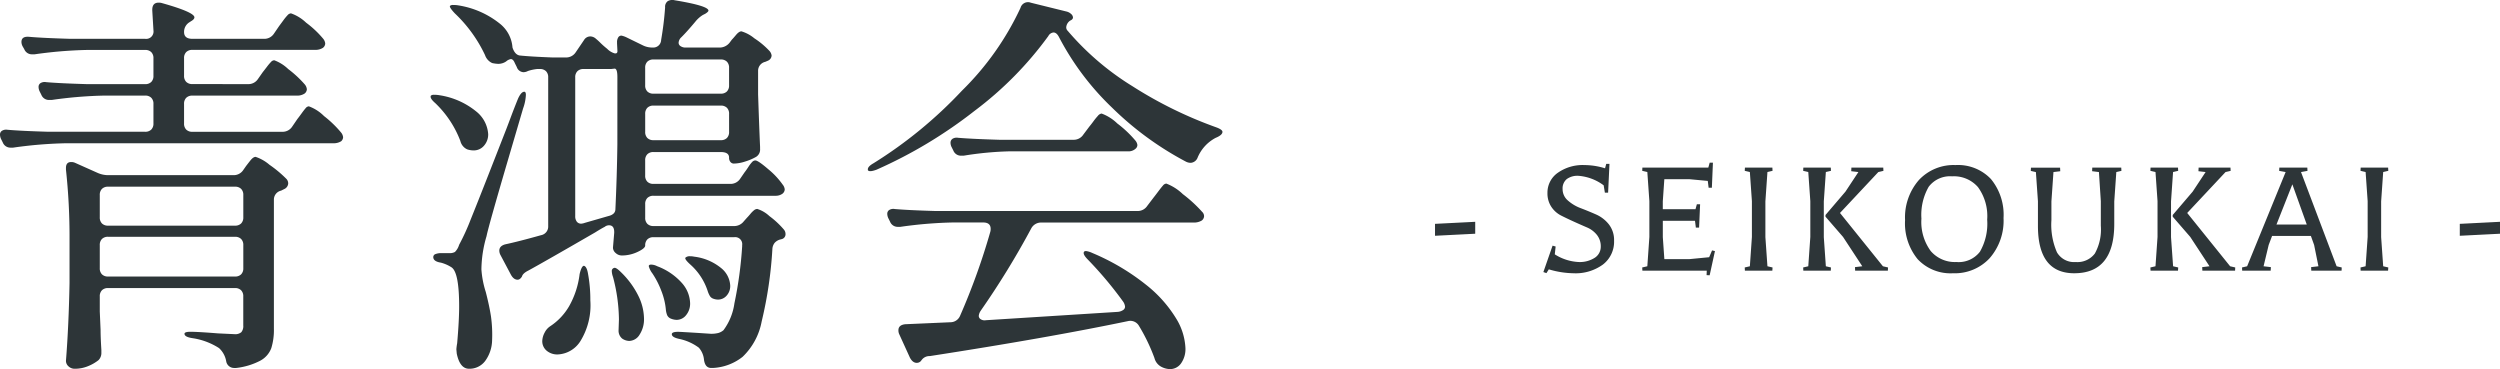
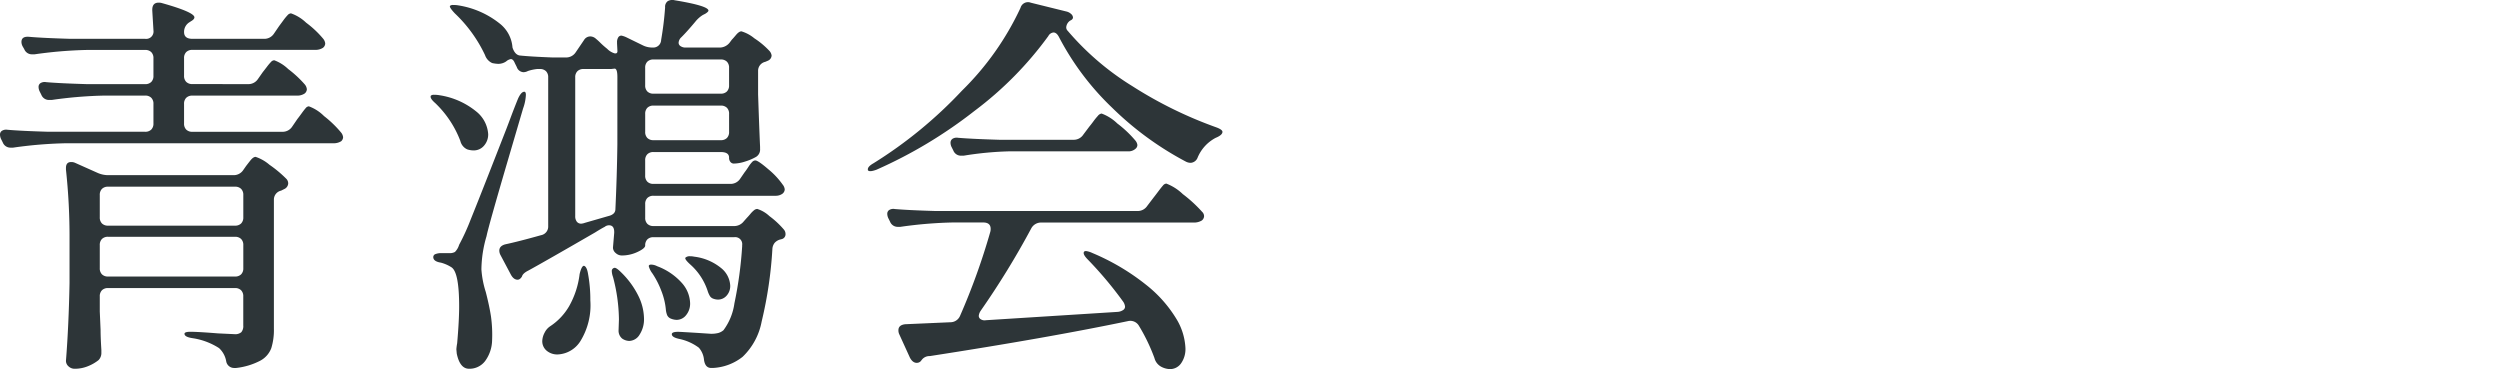
<svg xmlns="http://www.w3.org/2000/svg" width="264.13" height="39.001" viewBox="0 0 264.13 39.001">
  <defs>
    <style>
      .cls-1 {
        fill: #2d3538;
      }
    </style>
  </defs>
  <g id="グループ_10741" data-name="グループ 10741" transform="translate(-263.108 -8141.4)">
-     <path id="パス_2004" data-name="パス 2004" class="cls-1" d="M.72-3.69V-4.95l4.248-.216v1.26ZM13.464-2.556l-.09.828a5.145,5.145,0,0,0,2.5.81,2.925,2.925,0,0,0,1.728-.45,1.386,1.386,0,0,0,.63-1.179,1.915,1.915,0,0,0-.414-1.242,2.668,2.668,0,0,0-1.044-.783q-.63-.27-1.359-.6t-1.359-.648a2.712,2.712,0,0,1-1.044-.927A2.54,2.54,0,0,1,12.6-8.208a2.549,2.549,0,0,1,1.089-2.133,4.562,4.562,0,0,1,2.817-.819,7.413,7.413,0,0,1,2.178.342l.126-.468h.342l-.144,3.042h-.342l-.126-.774a5.091,5.091,0,0,0-2.682-1.008,1.894,1.894,0,0,0-1.224.351A1.277,1.277,0,0,0,14.2-8.622a1.571,1.571,0,0,0,.558,1.206,4.282,4.282,0,0,0,1.359.81q.8.306,1.6.657A3.555,3.555,0,0,1,19.08-4.905a2.681,2.681,0,0,1,.558,1.737,3.034,3.034,0,0,1-1.17,2.511A4.9,4.9,0,0,1,15.336.27a9.484,9.484,0,0,1-2.592-.414l-.252.4L12.168.144l.972-2.79Zm16.074-6.93-1.926-.18H24.948l-.162,2.34V-6.5h3.456l.144-.522h.342L28.62-4.554h-.342l-.09-.72h-3.4v1.728l.162,2.322h2.664l2.07-.2.306-.72.306.072L29.736.486,29.412.468,29.43,0h-6.8l-.018-.342.54-.126.216-3.1v-3.78l-.216-3.078-.54-.126.018-.342h6.966l.144-.522h.342L29.97-8.766h-.342ZM33.984-.468l.216-3.1v-3.78l-.216-3.078-.54-.126.018-.342h2.9l.018.342-.54.126-.216,3.1v3.78l.216,3.078.54.126L36.36,0h-2.9l-.018-.342Zm13.572-9.954L43.506-6.1,48.042-.468l.54.126L48.564,0H45.108L45.09-.378l.774-.09-2.034-3.1L41.976-5.706v-.18l2.106-2.466,1.368-2.07-.756-.09.018-.378h3.366l.018.342Zm-7.4,9.954.216-3.1v-3.78l-.216-3.078-.54-.126.018-.342h2.9l.018.342-.54.126-.216,3.1v3.78l.216,3.078.54.126L42.534,0h-2.9l-.018-.342Zm15.219-9.5a2.823,2.823,0,0,0-2.5,1.107A5.966,5.966,0,0,0,52.11-5.5a5.178,5.178,0,0,0,.981,3.42A3.356,3.356,0,0,0,55.8-.918a2.832,2.832,0,0,0,2.493-1.089,5.953,5.953,0,0,0,.765-3.384,5.2,5.2,0,0,0-.972-3.438A3.364,3.364,0,0,0,55.377-9.972ZM55.449.27a4.758,4.758,0,0,1-3.735-1.485,5.968,5.968,0,0,1-1.332-4.131,6,6,0,0,1,1.458-4.23,5.008,5.008,0,0,1,3.87-1.584,4.785,4.785,0,0,1,3.744,1.476,5.934,5.934,0,0,1,1.332,4.122,6.012,6.012,0,0,1-1.467,4.239A5.012,5.012,0,0,1,55.449.27ZM66.06-10.422l-.216,3.1v1.98a7.27,7.27,0,0,0,.585,3.4,2.093,2.093,0,0,0,1.98,1.026,2.3,2.3,0,0,0,2.025-.9,5.245,5.245,0,0,0,.63-2.934V-7.344l-.2-3.078-.72-.09.018-.378h3.06l.018.342-.54.126-.216,3.1V-4.95q0,5.22-4.23,5.22-3.834,0-3.834-5v-2.61l-.216-3.078-.54-.126.018-.342h3.078l.018.378Zm18.18,0L80.19-6.1,84.726-.468l.54.126L85.248,0H81.792l-.018-.378.774-.09-2.034-3.1L78.66-5.706v-.18l2.106-2.466,1.368-2.07-.756-.09.018-.378h3.366l.018.342Zm-7.4,9.954.216-3.1v-3.78l-.216-3.078-.54-.126.018-.342h2.9l.018.342-.54.126-.216,3.1v3.78L78.7-.468l.54.126L79.218,0h-2.9L76.3-.342ZM93.6-2.718l-.342-.954h-4.1l-.36.954-.54,2.25.774.09L89.01,0H86l-.018-.342.54-.126,4.068-9.954-.684-.126.018-.342H92.88l.018.342-.684.126L95.976-.468l.54.126L96.5,0h-3.2l-.018-.378.774-.09ZM91.3-9.126,89.622-4.878h3.2Zm7.74,8.658.216-3.1v-3.78l-.216-3.078-.54-.126.018-.342h2.9l.018.342-.54.126-.216,3.1v3.78l.216,3.078.54.126L101.412,0h-2.9L98.5-.342ZM108.99-3.69V-4.95l4.248-.216v1.26Z" transform="translate(414 8170)" />
    <path id="パス_2005" data-name="パス 2005" class="cls-1" d="M29.316-26.712a1.207,1.207,0,0,0,1.05-.546l.5-.714q.168-.21.441-.567a5.579,5.579,0,0,1,.441-.525.484.484,0,0,1,.336-.168,4.255,4.255,0,0,1,1.47.924,11.632,11.632,0,0,1,1.764,1.638.924.924,0,0,1,.21.5.6.6,0,0,1-.252.462,1.4,1.4,0,0,1-.756.21H23.436a.88.88,0,0,0-.651.231.88.88,0,0,0-.231.651v2.058a.88.88,0,0,0,.231.651.88.88,0,0,0,.651.231h9.492a1.207,1.207,0,0,0,1.05-.546l.546-.8q.168-.21.441-.588t.441-.567a.466.466,0,0,1,.336-.189,4.4,4.4,0,0,1,1.6,1.029,11.488,11.488,0,0,1,1.806,1.743.924.924,0,0,1,.21.5.605.605,0,0,1-.21.42,1.475,1.475,0,0,1-.8.21H10.038a45.241,45.241,0,0,0-5.544.462H4.242a.863.863,0,0,1-.84-.546l-.168-.336a1.118,1.118,0,0,1-.126-.5.462.462,0,0,1,.21-.4.845.845,0,0,1,.588-.105q1.428.126,4.326.21H18.438a.88.88,0,0,0,.651-.231.88.88,0,0,0,.231-.651v-2.058a.88.88,0,0,0-.231-.651.88.88,0,0,0-.651-.231H14.112a45.24,45.24,0,0,0-5.544.462H8.316a.863.863,0,0,1-.84-.546l-.168-.336a1.118,1.118,0,0,1-.126-.5.462.462,0,0,1,.21-.4.845.845,0,0,1,.588-.1q1.428.126,4.326.21h6.132a.88.88,0,0,0,.651-.231.88.88,0,0,0,.231-.651v-1.848a.88.88,0,0,0-.231-.651.88.88,0,0,0-.651-.231H12.306a45.242,45.242,0,0,0-5.544.462H6.51a.863.863,0,0,1-.84-.546L5.5-30.7a1.045,1.045,0,0,1-.126-.462q0-.63.84-.546,1.428.126,4.326.21h7.9a.78.78,0,0,0,.882-.882l-.126-2.1v-.084q0-.756.672-.756a1.093,1.093,0,0,1,.336.042q3.444.966,3.444,1.512,0,.21-.378.42l-.126.084a1.185,1.185,0,0,0-.588,1.05q0,.714.882.714H31a1.207,1.207,0,0,0,1.05-.546l.546-.8q.126-.168.42-.567A5.433,5.433,0,0,1,33.495-34a.53.53,0,0,1,.357-.189,4.436,4.436,0,0,1,1.6.987,10.406,10.406,0,0,1,1.806,1.7.924.924,0,0,1,.21.5.6.6,0,0,1-.252.462,1.475,1.475,0,0,1-.8.21H23.436a.88.88,0,0,0-.651.231.88.88,0,0,0-.231.651v1.848a.88.88,0,0,0,.231.651.88.88,0,0,0,.651.231ZM14.532-5.166a.88.88,0,0,0-.651.231.88.88,0,0,0-.231.651v1.6l.084,1.932q0,.8.084,2.142v.252a1.078,1.078,0,0,1-.294.8,4.384,4.384,0,0,1-1.134.651A3.65,3.65,0,0,1,11,3.36a.927.927,0,0,1-.651-.252.777.777,0,0,1-.273-.588q.294-3.7.378-8.232V-10.29a65.719,65.719,0,0,0-.378-7.392v-.168q0-.63.546-.63a.935.935,0,0,1,.42.084l2.352,1.05a2.789,2.789,0,0,0,1.092.252H27.762a1.207,1.207,0,0,0,1.05-.546l.294-.42q.126-.168.441-.567t.567-.4a4.36,4.36,0,0,1,1.47.84,12.385,12.385,0,0,1,1.806,1.512.723.723,0,0,1,.168.462.7.7,0,0,1-.336.546l-.42.21a.964.964,0,0,0-.756.966V-.882a6.478,6.478,0,0,1-.273,2.058A2.489,2.489,0,0,1,30.618,2.5a7.216,7.216,0,0,1-2.562.777h-.21a.844.844,0,0,1-.84-.714,2.465,2.465,0,0,0-.756-1.386A7.13,7.13,0,0,0,23.436.126Q22.6,0,22.6-.336q0-.21.63-.21.8,0,2.9.168l1.764.084A.989.989,0,0,0,28.6-.5a.989.989,0,0,0,.21-.714V-4.284a.88.88,0,0,0-.231-.651.88.88,0,0,0-.651-.231Zm13.4-6.594a.88.88,0,0,0,.651-.231.88.88,0,0,0,.231-.651v-2.352a.88.88,0,0,0-.231-.651.88.88,0,0,0-.651-.231h-13.4a.88.88,0,0,0-.651.231.88.88,0,0,0-.231.651v2.352a.88.88,0,0,0,.231.651.88.88,0,0,0,.651.231Zm-13.4,1.176a.88.88,0,0,0-.651.231.88.88,0,0,0-.231.651v2.436a.88.88,0,0,0,.231.651.88.88,0,0,0,.651.231h13.4a.88.88,0,0,0,.651-.231.88.88,0,0,0,.231-.651V-9.7a.88.88,0,0,0-.231-.651.88.88,0,0,0-.651-.231Zm68.586-2.94a3.345,3.345,0,0,1,1.281.756,9.133,9.133,0,0,1,1.533,1.428.723.723,0,0,1,.168.462.527.527,0,0,1-.42.546l-.168.042a1.2,1.2,0,0,0-.567.357,1.138,1.138,0,0,0-.231.609A43.27,43.27,0,0,1,83.58-1.638,6.928,6.928,0,0,1,81.564,2.1a5.478,5.478,0,0,1-3.15,1.176h-.168q-.63,0-.756-.84a2.246,2.246,0,0,0-.546-1.3A5.255,5.255,0,0,0,74.886.21q-.8-.168-.8-.5,0-.252.672-.252.21,0,2.226.126L78.2-.336A3.017,3.017,0,0,0,79-.42a1.485,1.485,0,0,0,.546-.294A6.194,6.194,0,0,0,80.7-3.549a41.913,41.913,0,0,0,.819-6.027V-9.7a.742.742,0,0,0-.84-.84H72.156a.88.88,0,0,0-.651.231.88.88,0,0,0-.231.651q0,.294-.8.672a3.877,3.877,0,0,1-1.68.378.952.952,0,0,1-.63-.252.755.755,0,0,1-.294-.588L68-11v-.084q0-.714-.546-.714a.723.723,0,0,0-.462.168q-.336.168-1.008.588Q60.69-7.98,58.926-7.014q-.588.294-.672.63-.21.336-.462.336-.42,0-.714-.546L55.986-8.652a1.045,1.045,0,0,1-.126-.462q0-.5.63-.672,1.386-.294,3.78-.966a.924.924,0,0,0,.756-.966V-27.426a.88.88,0,0,0-.231-.651.88.88,0,0,0-.651-.231H59.85a4.641,4.641,0,0,0-.966.21,1.045,1.045,0,0,1-.462.126.785.785,0,0,1-.714-.546l-.21-.42q-.168-.42-.42-.42a1.02,1.02,0,0,0-.5.252,1.482,1.482,0,0,1-.84.252,3.538,3.538,0,0,1-.63-.084,1.423,1.423,0,0,1-.756-.84,14.633,14.633,0,0,0-3.192-4.41q-.63-.672-.5-.8a.486.486,0,0,1,.336-.084,2.88,2.88,0,0,1,.546.042,9.3,9.3,0,0,1,4.326,1.89,3.543,3.543,0,0,1,1.386,2.562q.252.756.756.84,1.218.126,3.486.21h1.386a1.207,1.207,0,0,0,1.05-.546l.882-1.3a.773.773,0,0,1,.672-.378.907.907,0,0,1,.588.252,6.055,6.055,0,0,1,.483.441,8.507,8.507,0,0,0,.693.609,1.831,1.831,0,0,0,.777.483q.315.063.315-.231l-.042-.8v-.126a.939.939,0,0,1,.126-.525.386.386,0,0,1,.336-.189,2.34,2.34,0,0,1,.5.168l1.722.84a2.247,2.247,0,0,0,1.092.252.824.824,0,0,0,.882-.8,34.043,34.043,0,0,0,.42-3.444.735.735,0,0,1,.273-.651.957.957,0,0,1,.735-.1q3.57.588,3.57,1.092,0,.126-.336.336l-.252.126a3.123,3.123,0,0,0-.8.714q-.84,1.008-1.47,1.638a.847.847,0,0,0-.294.588.428.428,0,0,0,.21.357.932.932,0,0,0,.546.147h3.528a1.354,1.354,0,0,0,1.092-.5l.252-.336q.126-.126.441-.5t.567-.378a3.876,3.876,0,0,1,1.365.735A8.591,8.591,0,0,1,84.42-30.2a.908.908,0,0,1,.21.462.621.621,0,0,1-.378.546l-.294.126a.964.964,0,0,0-.756.966v2.478q.126,3.7.21,5.544v.21a.9.9,0,0,1-.42.84,5.713,5.713,0,0,1-1.176.5,4.02,4.02,0,0,1-1.176.21.457.457,0,0,1-.357-.168.678.678,0,0,1-.147-.462q0-.588-.882-.588h-7.1a.88.88,0,0,0-.651.231.88.88,0,0,0-.231.651v1.6a.88.88,0,0,0,.231.651.88.88,0,0,0,.651.231h8.106a1.207,1.207,0,0,0,1.05-.546l.462-.672q.168-.21.4-.567a3.325,3.325,0,0,1,.4-.525.484.484,0,0,1,.336-.168q.294,0,1.365.924a8.261,8.261,0,0,1,1.533,1.638.924.924,0,0,1,.21.5.6.6,0,0,1-.252.462,1.2,1.2,0,0,1-.714.21H72.156a.88.88,0,0,0-.651.231.88.88,0,0,0-.231.651V-12.6a.88.88,0,0,0,.231.651.88.88,0,0,0,.651.231H80.6a1.282,1.282,0,0,0,1.092-.5l.336-.378q.126-.126.357-.4a2.642,2.642,0,0,1,.4-.4A.559.559,0,0,1,83.118-13.524Zm-2.982-14.91a.88.88,0,0,0-.231-.651.88.88,0,0,0-.651-.231h-7.1a.88.88,0,0,0-.651.231.88.88,0,0,0-.231.651v1.848a.88.88,0,0,0,.231.651.88.88,0,0,0,.651.231h7.1a.88.88,0,0,0,.651-.231.88.88,0,0,0,.231-.651Zm-11.8.966q0-.882-.294-.882l-.378.042h-2.9a.88.88,0,0,0-.651.231.88.88,0,0,0-.231.651v14.658a.919.919,0,0,0,.168.588.559.559,0,0,0,.462.21,1.333,1.333,0,0,0,.378-.084l2.478-.714q.714-.168.756-.672.168-3.57.21-6.93Zm-13.818,16.8A12.754,12.754,0,0,0,53.97-7.14a10.017,10.017,0,0,0,.462,2.394q.378,1.47.546,2.562A14.023,14.023,0,0,1,55.1.336a3.834,3.834,0,0,1-.735,2.205,2.07,2.07,0,0,1-1.7.819q-.966,0-1.3-1.6L51.324,1.3a5.511,5.511,0,0,1,.084-.63q.21-2.394.21-3.906,0-3.57-.8-4.116a3.915,3.915,0,0,0-1.134-.5q-.8-.126-.8-.588a.337.337,0,0,1,.231-.315,1.616,1.616,0,0,1,.651-.1h.8a1.129,1.129,0,0,0,.609-.126,1.812,1.812,0,0,0,.441-.756,23.394,23.394,0,0,0,1.218-2.667q.756-1.869,1.932-4.872t1.848-4.725q.21-.546.5-1.323t.714-1.827q.336-.756.672-.756.168,0,.168.336a4.769,4.769,0,0,1-.294,1.428l-1.554,5.292Q54.726-11.718,54.516-10.668Zm-2.058-9.156a1.3,1.3,0,0,1-.714-.882A10.86,10.86,0,0,0,49.1-24.7q-.63-.546-.462-.8a.486.486,0,0,1,.336-.084,2.88,2.88,0,0,1,.546.042,8.056,8.056,0,0,1,3.906,1.722,3.337,3.337,0,0,1,1.26,2.394,1.786,1.786,0,0,1-.441,1.218,1.416,1.416,0,0,1-1.113.5A2.158,2.158,0,0,1,52.458-19.824Zm27.678-3.738a.88.88,0,0,0-.231-.651.88.88,0,0,0-.651-.231h-7.1a.88.88,0,0,0-.651.231.88.88,0,0,0-.231.651v1.89a.88.88,0,0,0,.231.651.88.88,0,0,0,.651.231h7.1a.88.88,0,0,0,.651-.231.88.88,0,0,0,.231-.651ZM78.5-4.032a.7.7,0,0,1-.378-.273,2.469,2.469,0,0,1-.252-.567A6.391,6.391,0,0,0,76.1-7.6q-.756-.672-.546-.8a.652.652,0,0,1,.462-.126,1.767,1.767,0,0,1,.42.042,5.544,5.544,0,0,1,2.877,1.218,2.542,2.542,0,0,1,.945,1.848,1.511,1.511,0,0,1-.378,1.05,1.2,1.2,0,0,1-.924.42A1.472,1.472,0,0,1,78.5-4.032ZM74.592-1.806A1.712,1.712,0,0,1,74-1.932a.724.724,0,0,1-.4-.357,2.139,2.139,0,0,1-.147-.651,7.234,7.234,0,0,0-.483-1.953A8.957,8.957,0,0,0,72.03-6.72a2.153,2.153,0,0,1-.378-.756q0-.168.252-.168a1.416,1.416,0,0,1,.63.168A6.554,6.554,0,0,1,75.18-5.67a3.362,3.362,0,0,1,.84,2.1,1.9,1.9,0,0,1-.42,1.26A1.272,1.272,0,0,1,74.592-1.806ZM64.344-6.636q.21-.882.462-.882.294.084.42.8a15.055,15.055,0,0,1,.252,2.856A7.2,7.2,0,0,1,64.428.441a2.984,2.984,0,0,1-2.394,1.407,1.735,1.735,0,0,1-1.176-.4A1.3,1.3,0,0,1,60.4.42a2.03,2.03,0,0,1,.252-.882,1.711,1.711,0,0,1,.588-.672,6.337,6.337,0,0,0,2-2.121A9.073,9.073,0,0,0,64.344-6.636Zm3.528.294a2.015,2.015,0,0,1-.126-.588.339.339,0,0,1,.168-.336l.126-.042q.21,0,.672.462a9.042,9.042,0,0,1,1.848,2.52,5.593,5.593,0,0,1,.588,2.352,2.976,2.976,0,0,1-.462,1.722A1.32,1.32,0,0,1,69.594.42a1.355,1.355,0,0,1-.756-.252,1.077,1.077,0,0,1-.378-.84L68.5-1.848A18.044,18.044,0,0,0,67.872-6.342ZM115-31.668q-.252-.5-.588-.5a.69.69,0,0,0-.546.378,37.175,37.175,0,0,1-7.791,7.9,48.725,48.725,0,0,1-10.353,6.216q-.8.294-.924.042v-.084q0-.294.588-.63a46.367,46.367,0,0,0,9.345-7.665,29.983,29.983,0,0,0,6.195-8.757.82.82,0,0,1,1.092-.546l3.738.924a1.1,1.1,0,0,1,.525.273.53.53,0,0,1,.189.357q0,.21-.294.336a.934.934,0,0,0-.42.714.522.522,0,0,0,.168.378,28.863,28.863,0,0,0,6.825,5.838,43.842,43.842,0,0,0,8.8,4.326q.714.252.714.5,0,.336-.714.63a4.153,4.153,0,0,0-1.932,2.142.841.841,0,0,1-.714.5,1.118,1.118,0,0,1-.5-.126,33.3,33.3,0,0,1-7.812-5.712A28.61,28.61,0,0,1,115-31.668Zm-5.124,12.054a35.11,35.11,0,0,0-4.956.462h-.252a.863.863,0,0,1-.84-.546l-.168-.336a1.045,1.045,0,0,1-.126-.462.5.5,0,0,1,.21-.441.845.845,0,0,1,.588-.105q1.512.126,4.368.21h7.812a1.207,1.207,0,0,0,1.05-.546l.63-.84q.21-.252.441-.567a6.719,6.719,0,0,1,.462-.567.62.62,0,0,1,.4-.252,4.743,4.743,0,0,1,1.659,1.05,11.677,11.677,0,0,1,1.911,1.806.908.908,0,0,1,.21.462.522.522,0,0,1-.168.378,1.114,1.114,0,0,1-.882.294Zm-3.15,16.842a1.124,1.124,0,0,0-.21.546.428.428,0,0,0,.21.357.76.76,0,0,0,.546.1l13.944-.882a1.2,1.2,0,0,0,.546-.189.428.428,0,0,0,.21-.357,1.124,1.124,0,0,0-.21-.546,40.084,40.084,0,0,0-3.7-4.41q-.462-.462-.462-.714,0-.21.252-.21a2.3,2.3,0,0,1,.672.21,23.879,23.879,0,0,1,5.649,3.339,13.455,13.455,0,0,1,3.192,3.57,6.5,6.5,0,0,1,.987,3.129,2.608,2.608,0,0,1-.462,1.617,1.417,1.417,0,0,1-1.176.609,2.091,2.091,0,0,1-.924-.252,1.449,1.449,0,0,1-.714-.924,19.522,19.522,0,0,0-1.638-3.4,1.051,1.051,0,0,0-1.134-.5q-8.442,1.764-20.958,3.7a1.018,1.018,0,0,0-.8.336l-.168.21a.57.57,0,0,1-.42.168q-.42,0-.714-.546L98.112-.294a.935.935,0,0,1-.084-.42q0-.546.714-.63l4.788-.21a1.106,1.106,0,0,0,1.008-.672,70.438,70.438,0,0,0,3.192-8.862,1.093,1.093,0,0,0,.042-.336q0-.672-.8-.672h-3.192a45.241,45.241,0,0,0-5.544.462h-.252a.863.863,0,0,1-.84-.546l-.168-.336a1.118,1.118,0,0,1-.126-.5.462.462,0,0,1,.21-.4.845.845,0,0,1,.588-.1q1.428.126,4.326.21H123.27a1.207,1.207,0,0,0,1.05-.546l.672-.882q.168-.21.483-.63t.5-.63a.514.514,0,0,1,.357-.21,5.192,5.192,0,0,1,1.743,1.113,14.29,14.29,0,0,1,2.037,1.869.642.642,0,0,1,.21.462.6.6,0,0,1-.252.462,1.558,1.558,0,0,1-.84.21H113.106a1.17,1.17,0,0,0-1.05.63A86.842,86.842,0,0,1,106.722-2.772Z" transform="translate(260 8177)" />
  </g>
</svg>